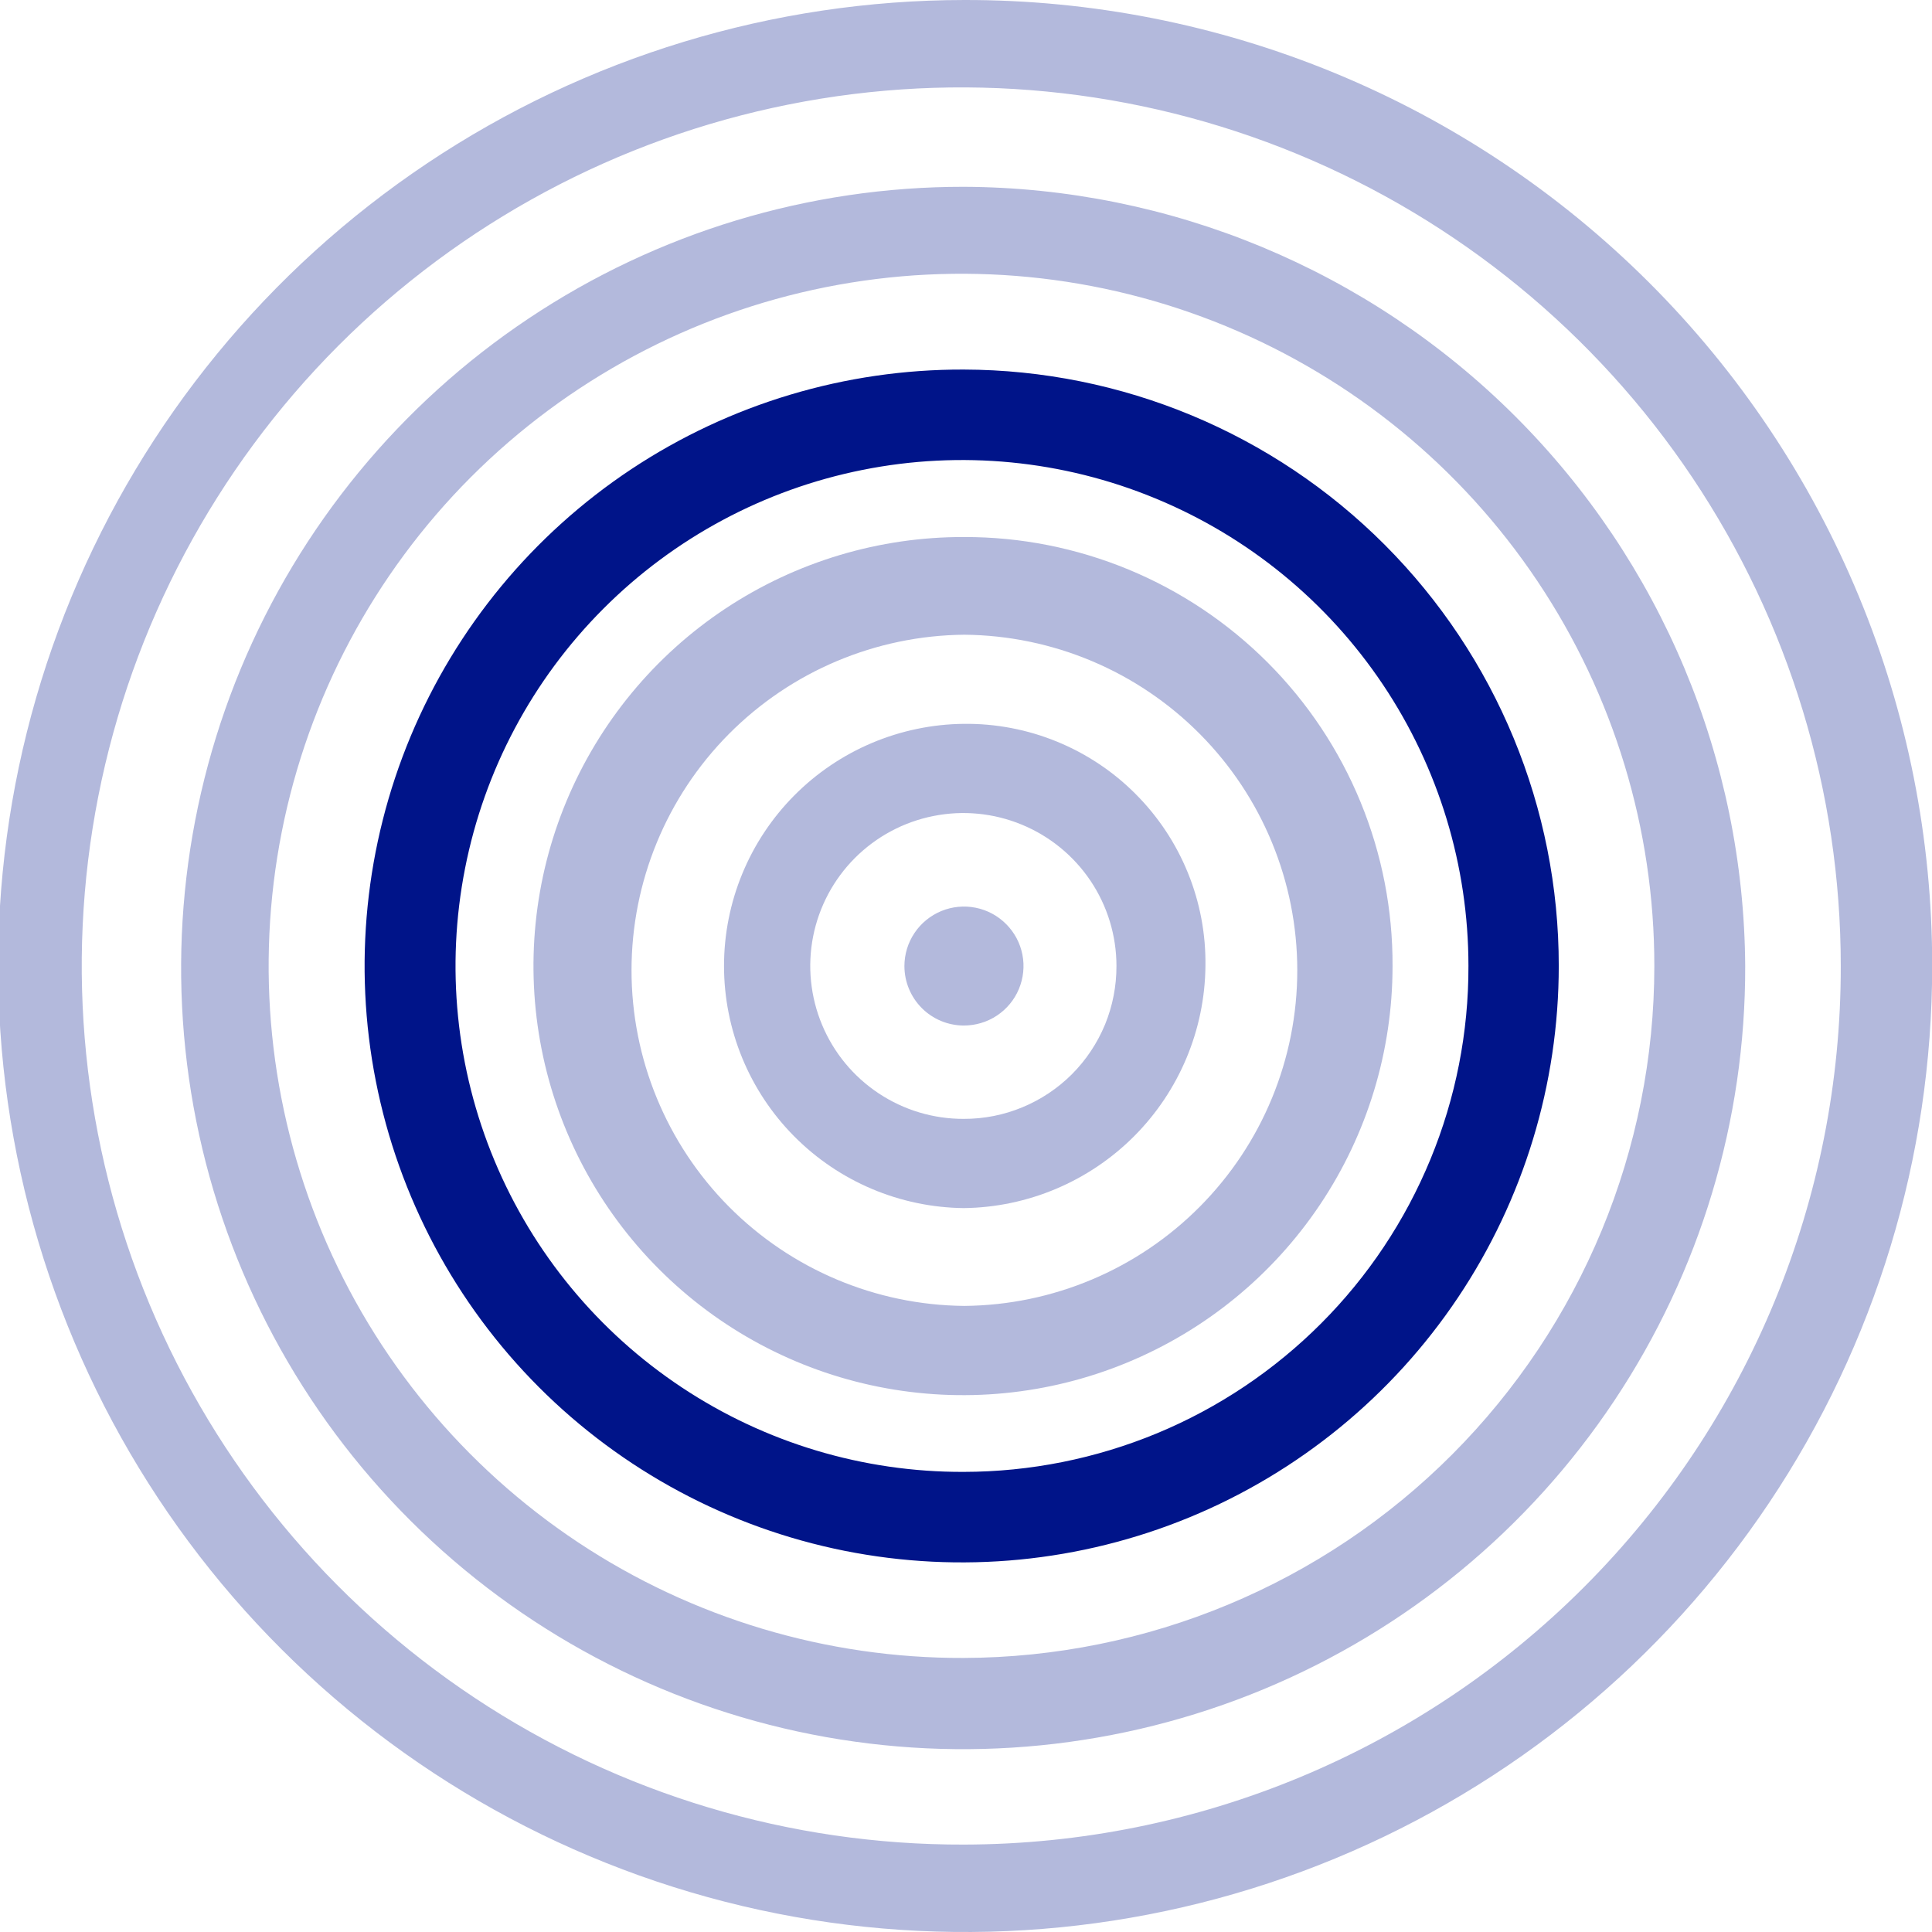
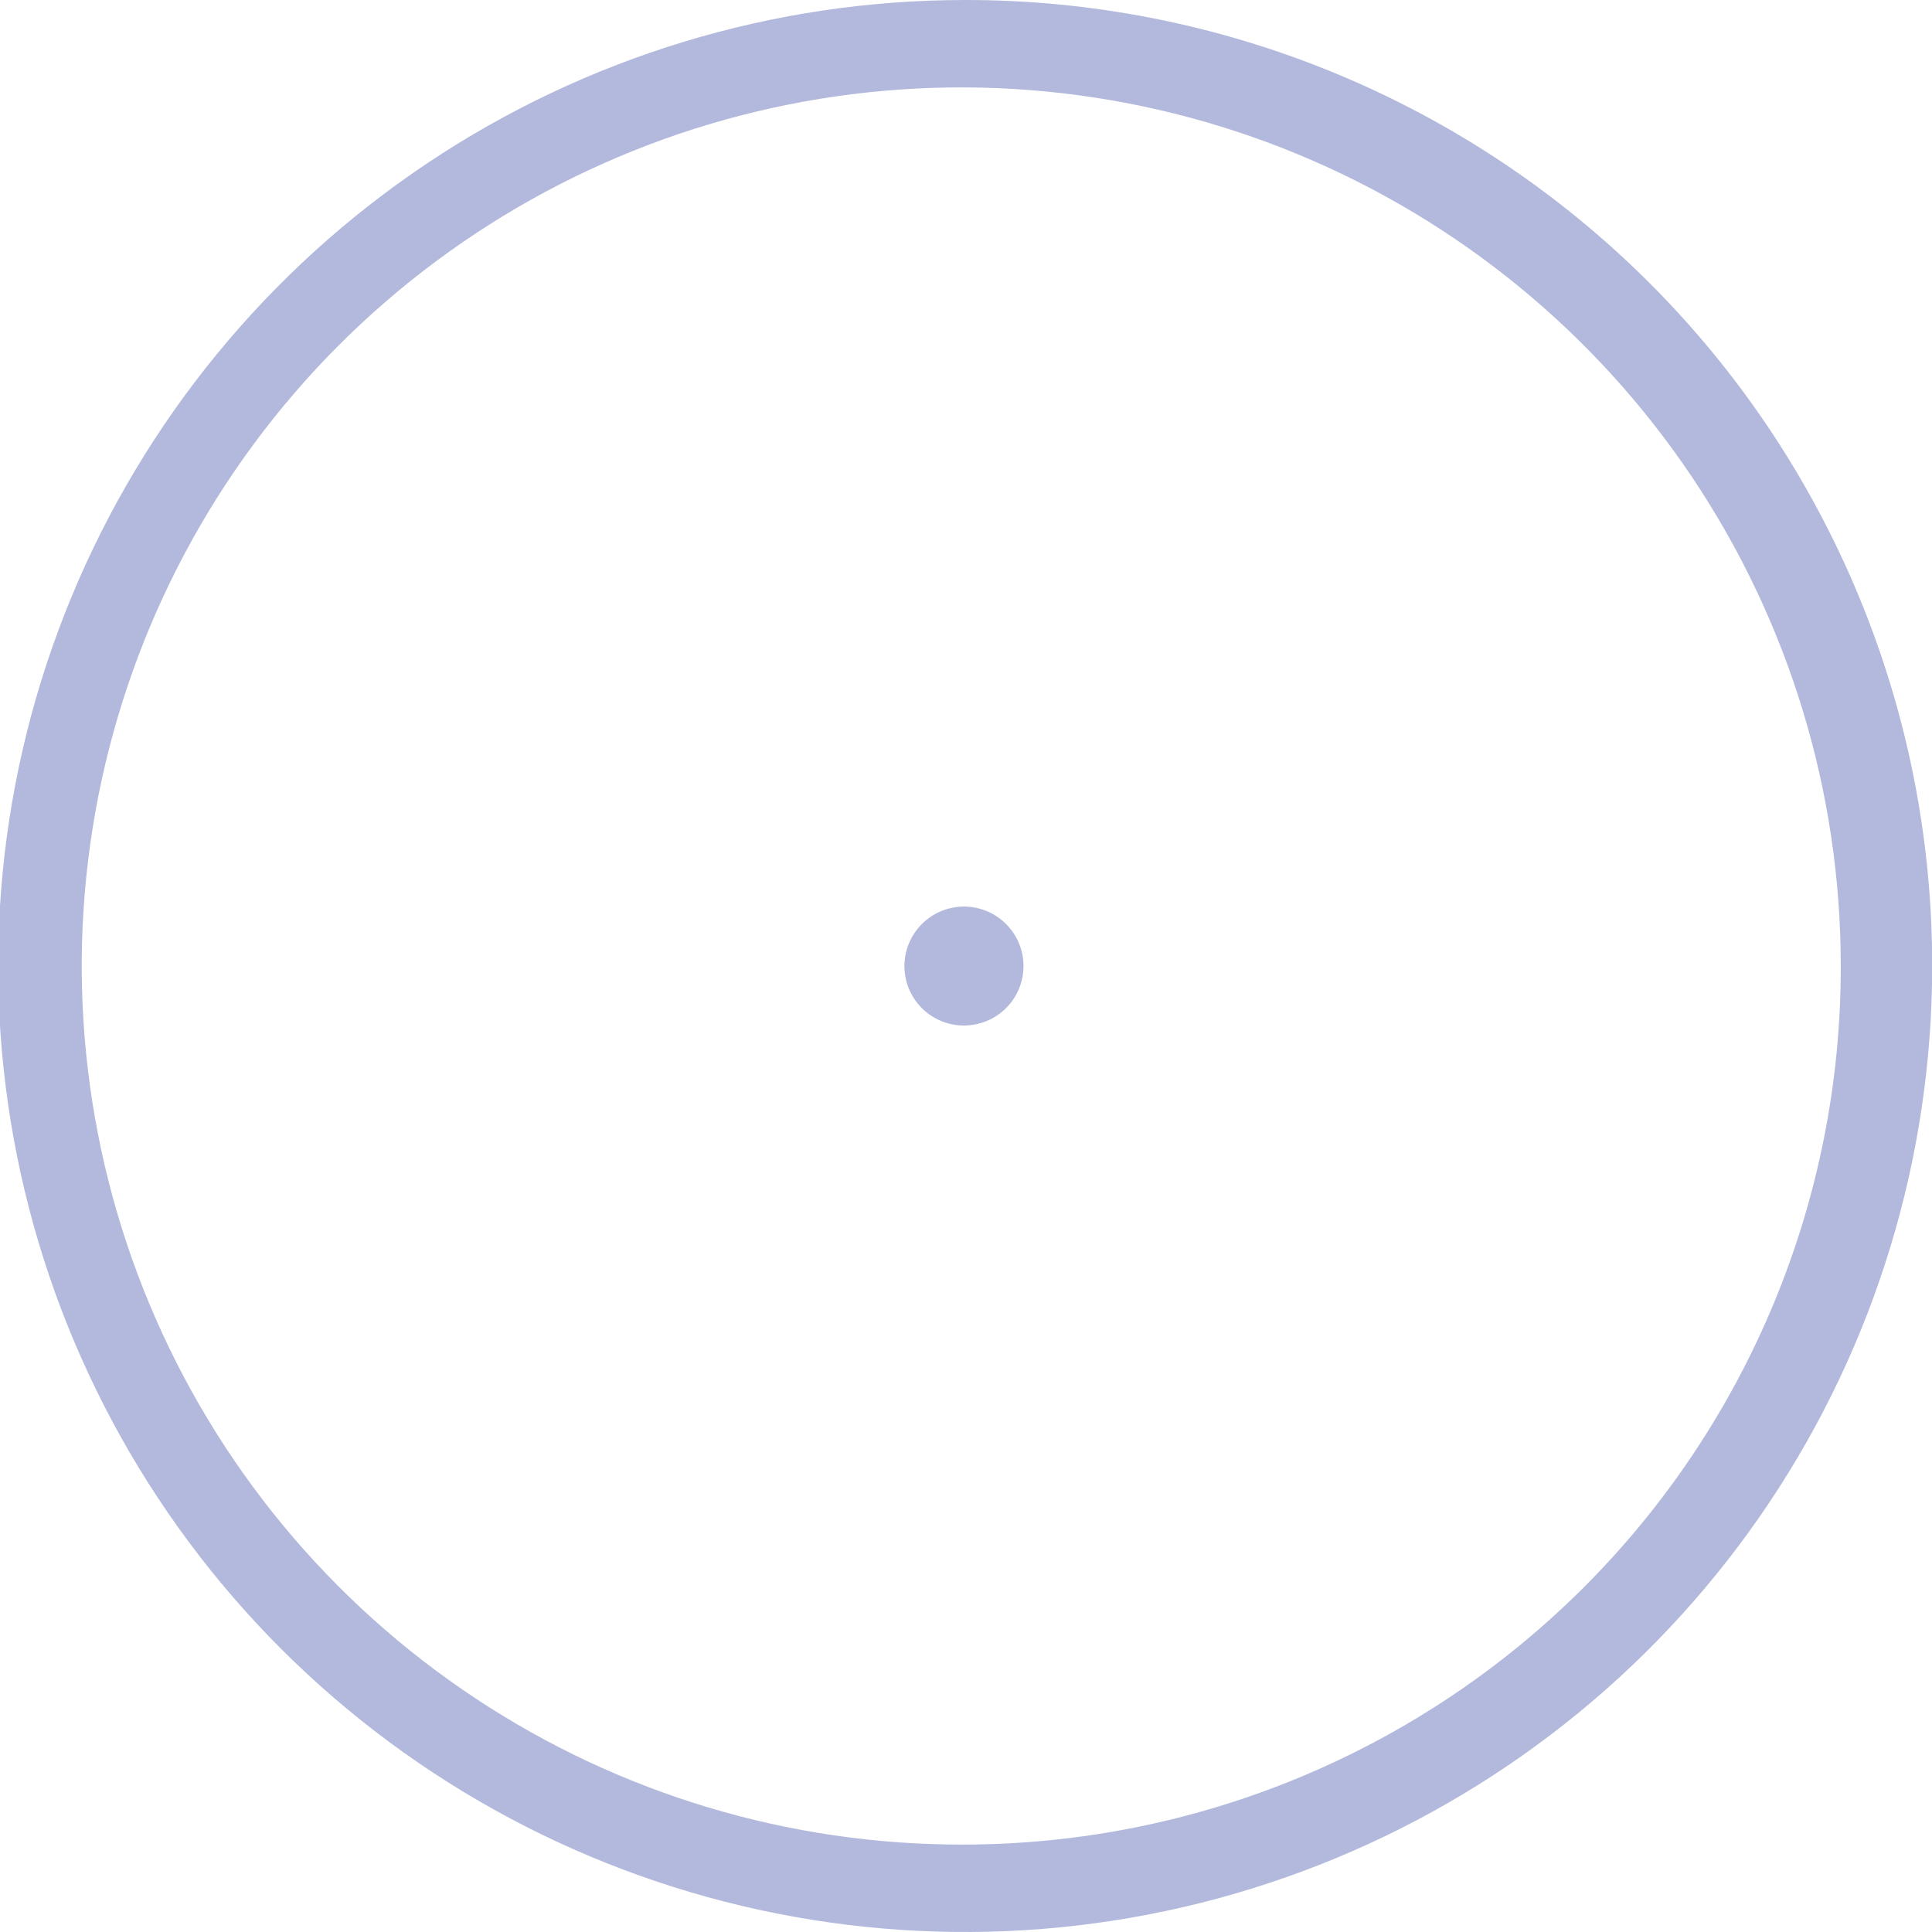
<svg xmlns="http://www.w3.org/2000/svg" width="32" height="32" viewBox="0 0 32 32" fill="none">
  <g clip-path="url(#clip0_546_11032)">
    <path d="M15.969 3.1533e-05C12.802 0.003 9.707 0.945 7.075 2.705C4.443 4.465 2.393 6.965 1.183 9.889C-0.027 12.813 -0.341 16.029 0.279 19.132C0.899 22.235 2.425 25.084 4.666 27.32C6.907 29.556 9.761 31.078 12.868 31.694C15.974 32.31 19.194 31.992 22.12 30.78C25.045 29.569 27.546 27.518 29.305 24.887C31.064 22.256 32.003 19.164 32.003 16C32.005 13.897 31.592 11.814 30.786 9.871C29.981 7.928 28.8 6.162 27.31 4.676C25.821 3.19 24.052 2.011 22.106 1.209C20.16 0.407 18.074 -0.004 15.969 3.1533e-05ZM15.969 30.552C13.085 30.561 10.264 29.715 7.863 28.122C5.461 26.529 3.586 24.259 2.476 21.601C1.367 18.943 1.071 16.015 1.628 13.19C2.185 10.364 3.569 7.766 5.604 5.726C7.64 3.687 10.235 2.296 13.062 1.731C15.89 1.165 18.821 1.451 21.486 2.551C24.15 3.651 26.428 5.516 28.031 7.91C29.634 10.305 30.489 13.12 30.489 16C30.495 19.853 28.968 23.55 26.245 26.279C23.522 29.008 19.826 30.545 15.969 30.552Z" fill="#001489" fill-opacity="0.3" />
-     <path d="M15.961 3.094C13.398 3.092 10.891 3.85 8.759 5.273C6.627 6.695 4.966 8.717 3.985 11.083C3.004 13.45 2.749 16.053 3.25 18.565C3.752 21.076 4.988 23.382 6.803 25.191C8.618 27 10.929 28.231 13.444 28.727C15.959 29.223 18.565 28.962 20.932 27.978C23.299 26.994 25.32 25.33 26.739 23.198C28.159 21.065 28.913 18.56 28.906 15.999C28.885 12.578 27.513 9.304 25.09 6.888C22.666 4.472 19.386 3.108 15.961 3.094ZM15.961 27.461C13.69 27.468 11.468 26.802 9.576 25.547C7.684 24.291 6.207 22.504 5.333 20.41C4.459 18.315 4.227 16.009 4.666 13.783C5.105 11.557 6.195 9.511 7.798 7.904C9.402 6.298 11.447 5.202 13.674 4.757C15.901 4.312 18.21 4.537 20.309 5.404C22.408 6.271 24.203 7.74 25.465 9.626C26.728 11.512 27.402 13.73 27.401 15.999C27.401 19.033 26.196 21.942 24.052 24.091C21.908 26.239 18.998 27.451 15.961 27.461Z" fill="#001489" fill-opacity="0.3" />
-     <path d="M15.961 6.121C14.004 6.115 12.089 6.689 10.458 7.77C8.827 8.852 7.555 10.392 6.801 12.197C6.048 14.001 5.847 15.989 6.225 17.907C6.603 19.826 7.542 21.589 8.924 22.974C10.306 24.358 12.068 25.302 13.987 25.686C15.907 26.07 17.897 25.876 19.706 25.13C21.515 24.383 23.061 23.116 24.149 21.491C25.237 19.866 25.818 17.955 25.818 15.999C25.82 13.384 24.784 10.875 22.935 9.023C21.087 7.171 18.579 6.127 15.961 6.121ZM15.961 24.379C14.301 24.385 12.676 23.898 11.293 22.98C9.91 22.063 8.83 20.756 8.191 19.225C7.552 17.695 7.382 16.009 7.703 14.382C8.023 12.754 8.82 11.258 9.992 10.084C11.164 8.909 12.659 8.108 14.287 7.783C15.915 7.457 17.603 7.621 19.137 8.255C20.672 8.888 21.984 9.962 22.907 11.341C23.83 12.72 24.322 14.341 24.322 15.999C24.325 17.098 24.111 18.187 23.692 19.203C23.273 20.219 22.658 21.143 21.881 21.921C21.104 22.699 20.182 23.317 19.166 23.739C18.15 24.16 17.061 24.378 15.961 24.379Z" fill="#001489" />
-     <path d="M15.973 8.895C14.565 8.89 13.188 9.303 12.014 10.081C10.841 10.859 9.926 11.968 9.384 13.266C8.842 14.564 8.698 15.994 8.97 17.374C9.242 18.754 9.918 20.022 10.912 21.018C11.906 22.015 13.173 22.694 14.554 22.97C15.935 23.246 17.366 23.107 18.668 22.569C19.969 22.032 21.081 21.121 21.864 19.952C22.647 18.783 23.065 17.408 23.065 16.001C23.069 15.069 22.889 14.145 22.534 13.282C22.179 12.419 21.657 11.635 20.998 10.975C20.339 10.315 19.556 9.791 18.694 9.434C17.831 9.077 16.907 8.893 15.973 8.895ZM15.973 21.63C14.506 21.617 13.104 21.025 12.071 19.984C11.039 18.943 10.46 17.537 10.46 16.072C10.46 14.606 11.039 13.2 12.071 12.159C13.104 11.118 14.506 10.526 15.973 10.513C17.44 10.526 18.843 11.118 19.875 12.159C20.908 13.2 21.487 14.606 21.487 16.072C21.487 17.537 20.908 18.943 19.875 19.984C18.843 21.025 17.44 21.617 15.973 21.63Z" fill="#001489" fill-opacity="0.3" />
-     <path d="M15.964 11.989C14.907 12 13.897 12.427 13.153 13.178C12.409 13.929 11.992 14.943 11.992 15.999C11.992 17.055 12.409 18.069 13.153 18.82C13.897 19.571 14.907 19.998 15.964 20.01C17.024 19.997 18.036 19.569 18.784 18.82C19.532 18.07 19.956 17.057 19.966 15.999C19.973 15.471 19.875 14.948 19.676 14.459C19.478 13.97 19.183 13.526 18.81 13.152C18.438 12.778 17.994 12.483 17.505 12.283C17.016 12.083 16.492 11.983 15.964 11.989ZM15.964 18.532C15.462 18.534 14.971 18.387 14.553 18.109C14.135 17.832 13.809 17.437 13.616 16.974C13.423 16.512 13.371 16.002 13.468 15.51C13.565 15.018 13.806 14.566 14.16 14.211C14.515 13.856 14.966 13.614 15.459 13.516C15.951 13.417 16.461 13.467 16.925 13.659C17.388 13.85 17.785 14.175 18.064 14.591C18.343 15.008 18.492 15.498 18.492 15.999C18.493 16.332 18.429 16.661 18.303 16.969C18.176 17.276 17.99 17.556 17.756 17.791C17.52 18.027 17.241 18.213 16.934 18.34C16.626 18.468 16.297 18.533 15.964 18.532Z" fill="#001489" fill-opacity="0.3" />
    <path d="M15.962 16.986C16.157 16.986 16.348 16.93 16.511 16.822C16.674 16.714 16.801 16.561 16.876 16.381C16.951 16.201 16.972 16.003 16.934 15.811C16.897 15.62 16.803 15.444 16.665 15.306C16.528 15.168 16.352 15.073 16.161 15.035C15.969 14.996 15.771 15.016 15.59 15.09C15.41 15.165 15.255 15.291 15.147 15.453C15.038 15.615 14.98 15.806 14.98 16.001C14.98 16.261 15.083 16.511 15.267 16.696C15.451 16.881 15.701 16.985 15.962 16.986Z" fill="#001489" fill-opacity="0.3" />
  </g>
  <defs>
    <clipPath id="clip0_546_11032">
      <rect width="32" height="32" fill="white" />
    </clipPath>
  </defs>
</svg>